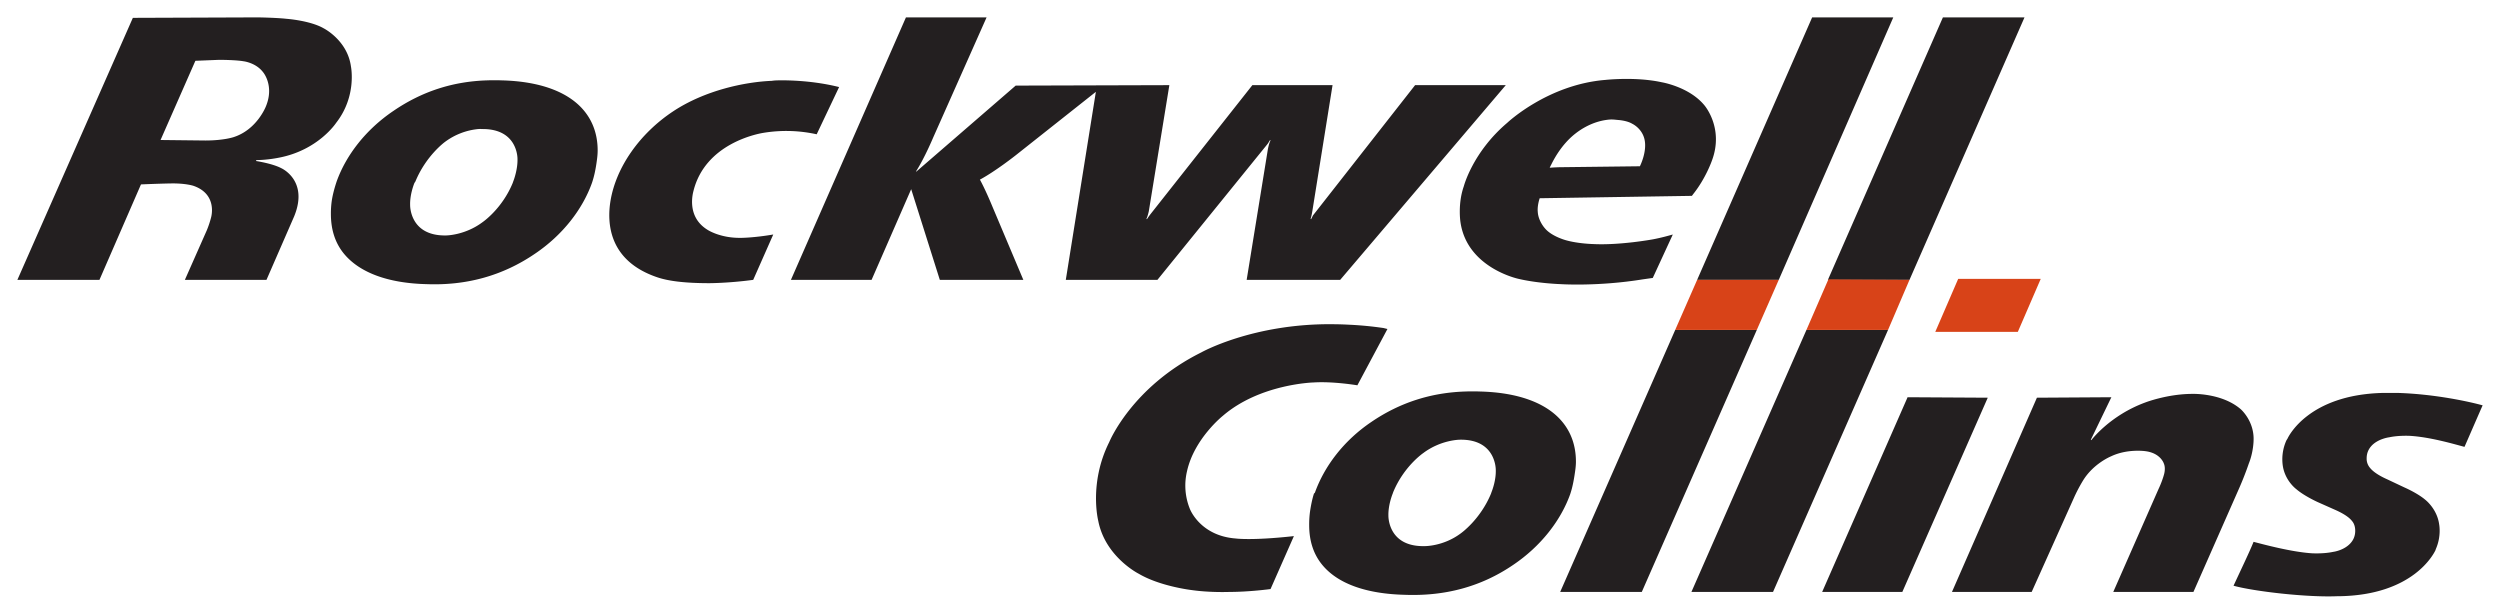
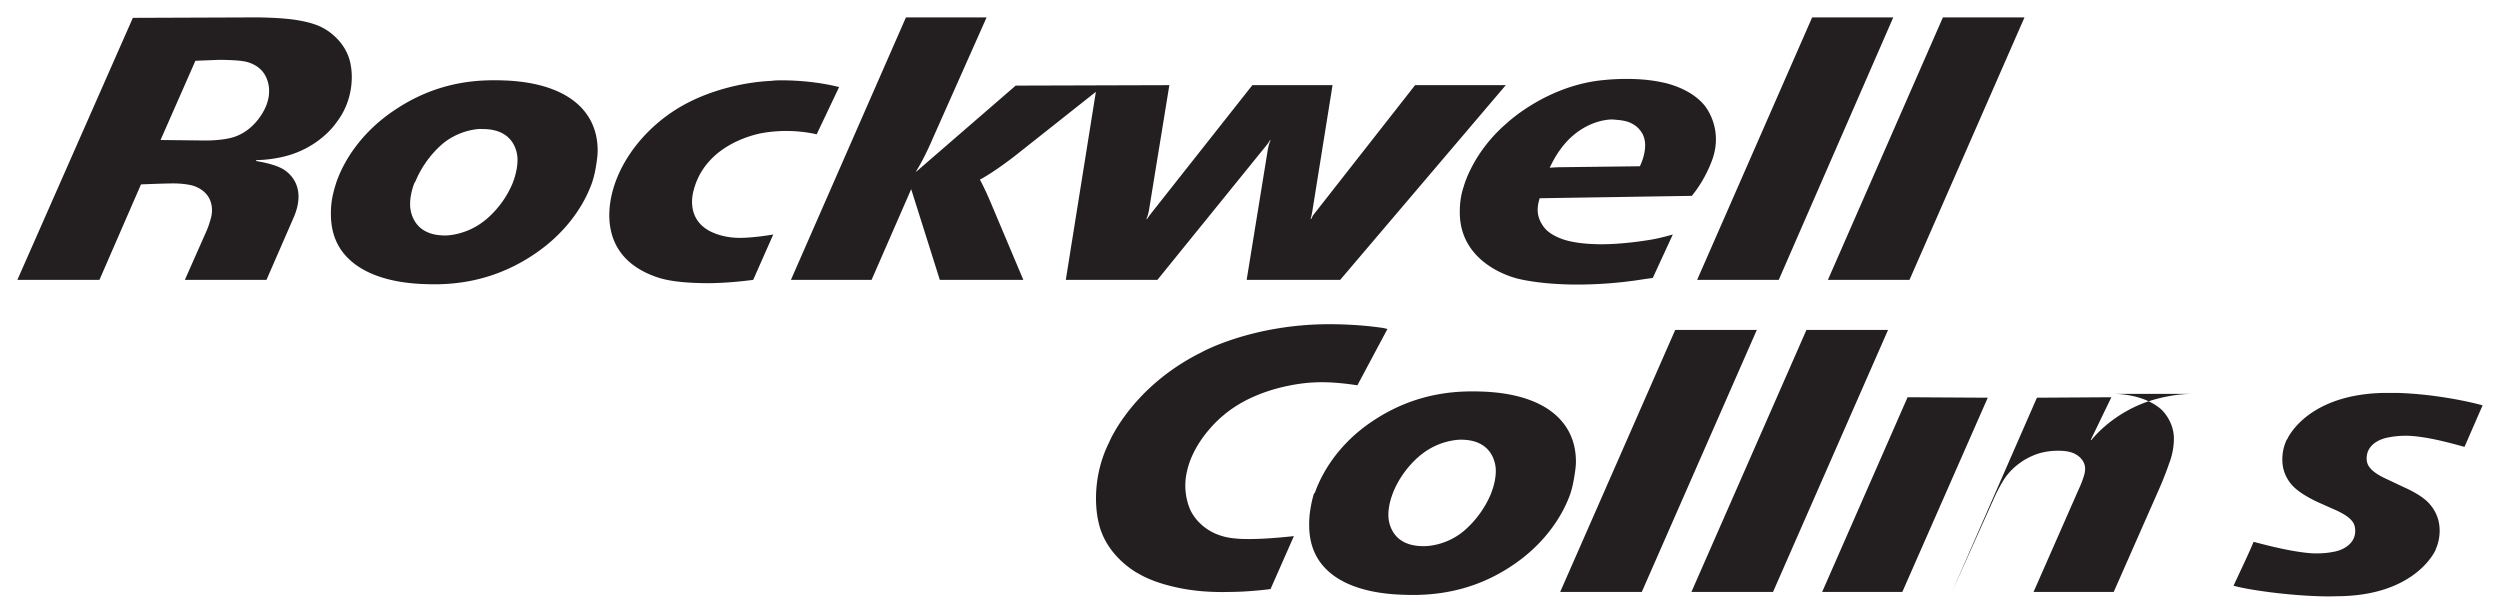
<svg xmlns="http://www.w3.org/2000/svg" version="1.0" viewBox="-1.138 -1.138 163.713 40.192">
  <defs />
-   <path d="M15.75 0L7.562.031 0 17.188h5.375l2.719-6.25s1.061-.047 1.937-.063c.993-.019 1.5.156 1.5.156 1.601.554 1.156 2.063 1.156 2.063a6.32 6.32 0 01-.28.844l-1.438 3.25h5.344l1.812-4.157c.969-2.357-.844-3.156-.844-3.156-.591-.311-1.656-.469-1.656-.469l.031-.062c.738 0 1.469-.157 1.469-.156 2.581-.49 3.75-2.282 3.75-2.282 1.371-1.755.969-3.687.969-3.687-.229-1.716-1.781-2.5-1.782-2.5-.89-.515-2.437-.625-2.437-.625C16.939.018 15.75 0 15.75 0zm42.438 0l-7.532 17.188h5.282l2.593-5.938 1.875 5.938h5.469l-2.031-4.813c-.495-1.196-.813-1.75-.813-1.75 1.03-.554 2.344-1.594 2.344-1.594l5.25-4.156-1.969 12.313h6l7.219-8.907s.094-.141.156-.25l.031.031c-.118.21-.187.657-.187.657L80.5 17.188h6.125l10.844-12.75H91.53l-6.687 8.53-.125.25-.031-.03c.07-.195.124-.563.124-.563l1.313-8.188h-5.25l-6.688 8.47s-.142.188-.218.312l-.031-.031c.09-.177.156-.5.156-.5l1.344-8.25-10.063.03-6.5 5.626h-.031c.572-.897 1.125-2.219 1.125-2.219L63.469 0h-5.282zm59.343 0L110 17.188h5.344L122.844 0h-5.313zm8.563 0l-7.531 17.188h5.343L131.437 0h-5.343zM13.219 2.781s1.06-.001 1.594.094c0 0 .804.089 1.28.719 0 0 .74.864.188 2.219 0 0-.58 1.536-2.125 2.03 0 0-.642.22-1.844.22L9.376 8.03l2.281-5.187 1.563-.063zm91.969 1.25c-.704.01-1.188.063-1.188.063-3.796.305-6.438 2.812-6.438 2.812-2.27 1.927-2.843 4.157-2.843 4.157-.407 1.157-.219 2.343-.219 2.343.432 3.014 3.813 3.719 3.813 3.719 1.277.299 2.75.344 2.75.344s2.418.165 5.374-.313l.657-.093 1.312-2.844c-.365.101-.76.212-1.281.312-.094.018-2.22.403-3.938.313 0 0-.98-.022-1.78-.25 0 0-.937-.248-1.376-.781 0 0-.44-.474-.469-1.094 0 0-.047-.34.126-.875l9.968-.156.094-.126c.821-1.03 1.219-2.187 1.219-2.187.801-2.136-.5-3.625-.5-3.625-.991-1.201-2.781-1.5-2.781-1.5-.869-.19-1.797-.228-2.5-.219zm-74.438.094c-2.226.071-4.251.718-6.125 2-1.794 1.211-3.098 2.888-3.719 4.625l-.031.094c-.116.362-.22.744-.281 1.125a5.858 5.858 0 00-.063.906c0 1.03.28 1.913.875 2.625 1.025 1.224 2.887 1.908 5.375 1.969 2.599.102 4.983-.535 7.125-2 1.793-1.211 3.098-2.888 3.719-4.625l.031-.094c.116-.362.19-.712.25-1.094.049-.318.094-.642.094-.937 0-1.03-.311-1.914-.906-2.625-1.024-1.224-2.887-1.908-5.375-1.969a13.61 13.61 0 00-.969 0zm19.031 0c-.24.005-.366.03-.375.031-1.746.069-4.372.612-6.468 2C40.733 7.62 39.21 9.82 38.843 12c-.236 1.418-.161 3.947 3.093 5.031.647.213 1.643.375 3.376.375.013 0 1.286-.002 2.874-.218l1.313-2.97c-1.276.218-2.104.222-2.125.22-1.351.02-2.166-.517-2.188-.532-1.398-.865-.94-2.422-.906-2.562.777-3.052 4.11-3.705 4.563-3.781a9.222 9.222 0 013.5.093l1.468-3.093c-1.674-.42-3.311-.453-4.03-.438zm54.657 2.563c.129.002.243.02.374.03.06.004.6.043.938.25.059.028.596.3.781.938.24.829-.281 1.844-.281 1.844l-5.281.063s-.358.012-.563.03h-.062c.042-.093.09-.18.094-.187.338-.693.786-1.327 1.312-1.812.682-.62 1.488-1.009 2.281-1.125.132-.02.277-.034.406-.032zm-74.25.625c.133-.012.218 0 .218 0 2.398-.038 2.344 1.968 2.344 1.968.016.638-.215 1.307-.281 1.469l-.032.094c-.702 1.702-1.968 2.562-1.968 2.562-1.17.878-2.407.875-2.407.875-2.397.038-2.343-2-2.343-2-.018-.637.215-1.275.281-1.437l.063-.094C26.764 9.048 28 8.156 28 8.156a4.353 4.353 0 012.188-.844zm55.937 12.78c-5.222-.048-8.594 1.844-8.594 1.845-4.561 2.268-6.031 5.874-6.031 5.875-1.349 2.696-.719 5.156-.719 5.156.458 2.365 2.656 3.469 2.656 3.468 1.39.82 3.438 1.063 3.438 1.063 1.246.179 2.5.125 2.5.125 1.296 0 2.688-.188 2.688-.188l1.53-3.468c-2.772.306-3.812.156-3.812.156-2.34-.179-3-1.938-3-1.938a4.063 4.063 0 01-.187-2.468c.472-2.13 2.343-3.625 2.344-3.625 2.443-2.105 5.968-2.188 5.968-2.188 1.288-.077 2.844.188 2.844.188l1.969-3.688-.25-.062a22.505 22.505 0 00-2.281-.219 21.192 21.192 0 00-1.063-.031zm22.438.376l-7.532 17.156h5.344l7.531-17.156h-5.344zm8.593 0l-7.531 17.156h5.344l7.531-17.156h-5.344zM94.812 24.5c-2.225.071-4.281.718-6.156 2-1.792 1.212-3.066 2.888-3.687 4.625l-.063.063c-.116.363-.19.745-.25 1.125a6.28 6.28 0 00-.062.937c0 1.031.28 1.914.875 2.625 1.024 1.225 2.886 1.875 5.375 1.938 2.599.1 4.983-.504 7.125-1.97 1.793-1.212 3.097-2.887 3.719-4.624l.03-.094c.116-.362.19-.745.25-1.125.05-.32.094-.612.094-.906 0-1.03-.31-1.914-.906-2.625-1.024-1.225-2.886-1.907-5.375-1.969a13.61 13.61 0 00-.969 0zm60.063.094c-4.866.129-6.163 2.875-6.219 3l-.062.093a3.005 3.005 0 00-.25 1.625c.132 1.026.886 1.578.906 1.594.521.445 1.391.838 1.406.844l1.125.5c.835.37 1.038.654 1.094.719.179.203.219.457.219.656 0 .382-.156.643-.313.813-.416.46-1.076.556-1.125.562-.645.139-1.385.095-1.406.094-1.349-.089-3.169-.583-3.813-.75-.23.585-.828 1.832-1.312 2.875 1.335.368 4.78.77 6.781.687H152c4.907-.057 6.24-2.801 6.344-3l.031-.093c.361-.82.224-1.565.219-1.594-.132-1.025-.889-1.609-.906-1.625-.523-.445-1.36-.806-1.375-.813l-1.125-.531c-.835-.37-1.07-.686-1.125-.75a.908.908 0 01-.22-.625c0-.384.158-.641.313-.813.419-.458 1.109-.556 1.156-.562.648-.139 1.384-.096 1.407-.094 1.347.089 2.886.55 3.531.719.194-.438.938-2.159 1.188-2.719-.847-.236-3.08-.73-5.5-.812h-.125-.938zm-12.438.062c-1.64 0-3.093.563-3.093.563-2.328.857-3.531 2.468-3.531 2.468l-.032-.03 1.344-2.782-4.875.031-5.563 12.719h5.22l2.75-6.125c.295-.667.624-1.188.624-1.188.687-1.106 1.813-1.562 1.813-1.562 1.069-.515 2.25-.344 2.25-.344 1.011.124 1.219.813 1.219.813.142.334 0 .75 0 .75-.134.476-.344.906-.344.906l-2.969 6.75h5.25l3.031-6.875c.361-.83.594-1.531.594-1.531.305-.754.313-1.5.313-1.5.058-1.288-.844-2.063-.844-2.063-1.24-1.067-3.156-1-3.156-1zm-18.656.219l-5.594 12.75h5.25l5.594-12.719-5.25-.031zM94.47 27.656c2.397-.037 2.344 2 2.344 2 .016.638-.215 1.275-.282 1.438l-.031.093c-.702 1.703-1.969 2.594-1.969 2.594-1.17.878-2.406.844-2.406.844-2.399.038-2.344-2-2.344-2-.016-.637.215-1.276.281-1.438l.032-.093c.702-1.703 1.969-2.563 1.969-2.563 1.17-.877 2.406-.875 2.406-.875z" fill="#231f20" />
-   <path d="M127.094 17.125l-1.5 3.469H131l1.5-3.469h-5.406zm-8.5.031l-1.438 3.313h5.344l1.406-3.282-5.312-.03zm-8.594.032l-1.438 3.28h5.344l1.438-3.28H110z" fill="#d84318" />
+   <path d="M15.75 0L7.562.031 0 17.188h5.375l2.719-6.25s1.061-.047 1.937-.063c.993-.019 1.5.156 1.5.156 1.601.554 1.156 2.063 1.156 2.063a6.32 6.32 0 01-.28.844l-1.438 3.25h5.344l1.812-4.157c.969-2.357-.844-3.156-.844-3.156-.591-.311-1.656-.469-1.656-.469l.031-.062c.738 0 1.469-.157 1.469-.156 2.581-.49 3.75-2.282 3.75-2.282 1.371-1.755.969-3.687.969-3.687-.229-1.716-1.781-2.5-1.782-2.5-.89-.515-2.437-.625-2.437-.625C16.939.018 15.75 0 15.75 0zm42.438 0l-7.532 17.188h5.282l2.593-5.938 1.875 5.938h5.469l-2.031-4.813c-.495-1.196-.813-1.75-.813-1.75 1.03-.554 2.344-1.594 2.344-1.594l5.25-4.156-1.969 12.313h6l7.219-8.907s.094-.141.156-.25l.031.031c-.118.21-.187.657-.187.657L80.5 17.188h6.125l10.844-12.75H91.53l-6.687 8.53-.125.25-.031-.03c.07-.195.124-.563.124-.563l1.313-8.188h-5.25l-6.688 8.47s-.142.188-.218.312l-.031-.031c.09-.177.156-.5.156-.5l1.344-8.25-10.063.03-6.5 5.626h-.031c.572-.897 1.125-2.219 1.125-2.219L63.469 0h-5.282zm59.343 0L110 17.188h5.344L122.844 0h-5.313zm8.563 0l-7.531 17.188h5.343L131.437 0h-5.343zM13.219 2.781s1.06-.001 1.594.094c0 0 .804.089 1.28.719 0 0 .74.864.188 2.219 0 0-.58 1.536-2.125 2.03 0 0-.642.22-1.844.22L9.376 8.03l2.281-5.187 1.563-.063zm91.969 1.25c-.704.01-1.188.063-1.188.063-3.796.305-6.438 2.812-6.438 2.812-2.27 1.927-2.843 4.157-2.843 4.157-.407 1.157-.219 2.343-.219 2.343.432 3.014 3.813 3.719 3.813 3.719 1.277.299 2.75.344 2.75.344s2.418.165 5.374-.313l.657-.093 1.312-2.844c-.365.101-.76.212-1.281.312-.094.018-2.22.403-3.938.313 0 0-.98-.022-1.78-.25 0 0-.937-.248-1.376-.781 0 0-.44-.474-.469-1.094 0 0-.047-.34.126-.875l9.968-.156.094-.126c.821-1.03 1.219-2.187 1.219-2.187.801-2.136-.5-3.625-.5-3.625-.991-1.201-2.781-1.5-2.781-1.5-.869-.19-1.797-.228-2.5-.219zm-74.438.094c-2.226.071-4.251.718-6.125 2-1.794 1.211-3.098 2.888-3.719 4.625l-.031.094c-.116.362-.22.744-.281 1.125a5.858 5.858 0 00-.063.906c0 1.03.28 1.913.875 2.625 1.025 1.224 2.887 1.908 5.375 1.969 2.599.102 4.983-.535 7.125-2 1.793-1.211 3.098-2.888 3.719-4.625l.031-.094c.116-.362.19-.712.25-1.094.049-.318.094-.642.094-.937 0-1.03-.311-1.914-.906-2.625-1.024-1.224-2.887-1.908-5.375-1.969a13.61 13.61 0 00-.969 0zm19.031 0c-.24.005-.366.03-.375.031-1.746.069-4.372.612-6.468 2C40.733 7.62 39.21 9.82 38.843 12c-.236 1.418-.161 3.947 3.093 5.031.647.213 1.643.375 3.376.375.013 0 1.286-.002 2.874-.218l1.313-2.97c-1.276.218-2.104.222-2.125.22-1.351.02-2.166-.517-2.188-.532-1.398-.865-.94-2.422-.906-2.562.777-3.052 4.11-3.705 4.563-3.781a9.222 9.222 0 013.5.093l1.468-3.093c-1.674-.42-3.311-.453-4.03-.438zm54.657 2.563c.129.002.243.02.374.03.06.004.6.043.938.25.059.028.596.3.781.938.24.829-.281 1.844-.281 1.844l-5.281.063s-.358.012-.563.03h-.062c.042-.093.09-.18.094-.187.338-.693.786-1.327 1.312-1.812.682-.62 1.488-1.009 2.281-1.125.132-.02.277-.034.406-.032zm-74.25.625c.133-.012.218 0 .218 0 2.398-.038 2.344 1.968 2.344 1.968.016.638-.215 1.307-.281 1.469l-.032.094c-.702 1.702-1.968 2.562-1.968 2.562-1.17.878-2.407.875-2.407.875-2.397.038-2.343-2-2.343-2-.018-.637.215-1.275.281-1.437l.063-.094C26.764 9.048 28 8.156 28 8.156a4.353 4.353 0 012.188-.844zm55.937 12.78c-5.222-.048-8.594 1.844-8.594 1.845-4.561 2.268-6.031 5.874-6.031 5.875-1.349 2.696-.719 5.156-.719 5.156.458 2.365 2.656 3.469 2.656 3.468 1.39.82 3.438 1.063 3.438 1.063 1.246.179 2.5.125 2.5.125 1.296 0 2.688-.188 2.688-.188l1.53-3.468c-2.772.306-3.812.156-3.812.156-2.34-.179-3-1.938-3-1.938a4.063 4.063 0 01-.187-2.468c.472-2.13 2.343-3.625 2.344-3.625 2.443-2.105 5.968-2.188 5.968-2.188 1.288-.077 2.844.188 2.844.188l1.969-3.688-.25-.062a22.505 22.505 0 00-2.281-.219 21.192 21.192 0 00-1.063-.031zm22.438.376l-7.532 17.156h5.344l7.531-17.156h-5.344zm8.593 0l-7.531 17.156h5.344l7.531-17.156h-5.344zM94.812 24.5c-2.225.071-4.281.718-6.156 2-1.792 1.212-3.066 2.888-3.687 4.625l-.063.063c-.116.363-.19.745-.25 1.125a6.28 6.28 0 00-.062.937c0 1.031.28 1.914.875 2.625 1.024 1.225 2.886 1.875 5.375 1.938 2.599.1 4.983-.504 7.125-1.97 1.793-1.212 3.097-2.887 3.719-4.624l.03-.094c.116-.362.19-.745.25-1.125.05-.32.094-.612.094-.906 0-1.03-.31-1.914-.906-2.625-1.024-1.225-2.886-1.907-5.375-1.969a13.61 13.61 0 00-.969 0zm60.063.094c-4.866.129-6.163 2.875-6.219 3l-.062.093a3.005 3.005 0 00-.25 1.625c.132 1.026.886 1.578.906 1.594.521.445 1.391.838 1.406.844l1.125.5c.835.37 1.038.654 1.094.719.179.203.219.457.219.656 0 .382-.156.643-.313.813-.416.46-1.076.556-1.125.562-.645.139-1.385.095-1.406.094-1.349-.089-3.169-.583-3.813-.75-.23.585-.828 1.832-1.312 2.875 1.335.368 4.78.77 6.781.687H152c4.907-.057 6.24-2.801 6.344-3l.031-.093c.361-.82.224-1.565.219-1.594-.132-1.025-.889-1.609-.906-1.625-.523-.445-1.36-.806-1.375-.813l-1.125-.531c-.835-.37-1.07-.686-1.125-.75a.908.908 0 01-.22-.625c0-.384.158-.641.313-.813.419-.458 1.109-.556 1.156-.562.648-.139 1.384-.096 1.407-.094 1.347.089 2.886.55 3.531.719.194-.438.938-2.159 1.188-2.719-.847-.236-3.08-.73-5.5-.812h-.125-.938zm-12.438.062c-1.64 0-3.093.563-3.093.563-2.328.857-3.531 2.468-3.531 2.468l-.032-.03 1.344-2.782-4.875.031-5.563 12.719l2.75-6.125c.295-.667.624-1.188.624-1.188.687-1.106 1.813-1.562 1.813-1.562 1.069-.515 2.25-.344 2.25-.344 1.011.124 1.219.813 1.219.813.142.334 0 .75 0 .75-.134.476-.344.906-.344.906l-2.969 6.75h5.25l3.031-6.875c.361-.83.594-1.531.594-1.531.305-.754.313-1.5.313-1.5.058-1.288-.844-2.063-.844-2.063-1.24-1.067-3.156-1-3.156-1zm-18.656.219l-5.594 12.75h5.25l5.594-12.719-5.25-.031zM94.47 27.656c2.397-.037 2.344 2 2.344 2 .016.638-.215 1.275-.282 1.438l-.031.093c-.702 1.703-1.969 2.594-1.969 2.594-1.17.878-2.406.844-2.406.844-2.399.038-2.344-2-2.344-2-.016-.637.215-1.276.281-1.438l.032-.093c.702-1.703 1.969-2.563 1.969-2.563 1.17-.877 2.406-.875 2.406-.875z" fill="#231f20" />
</svg>